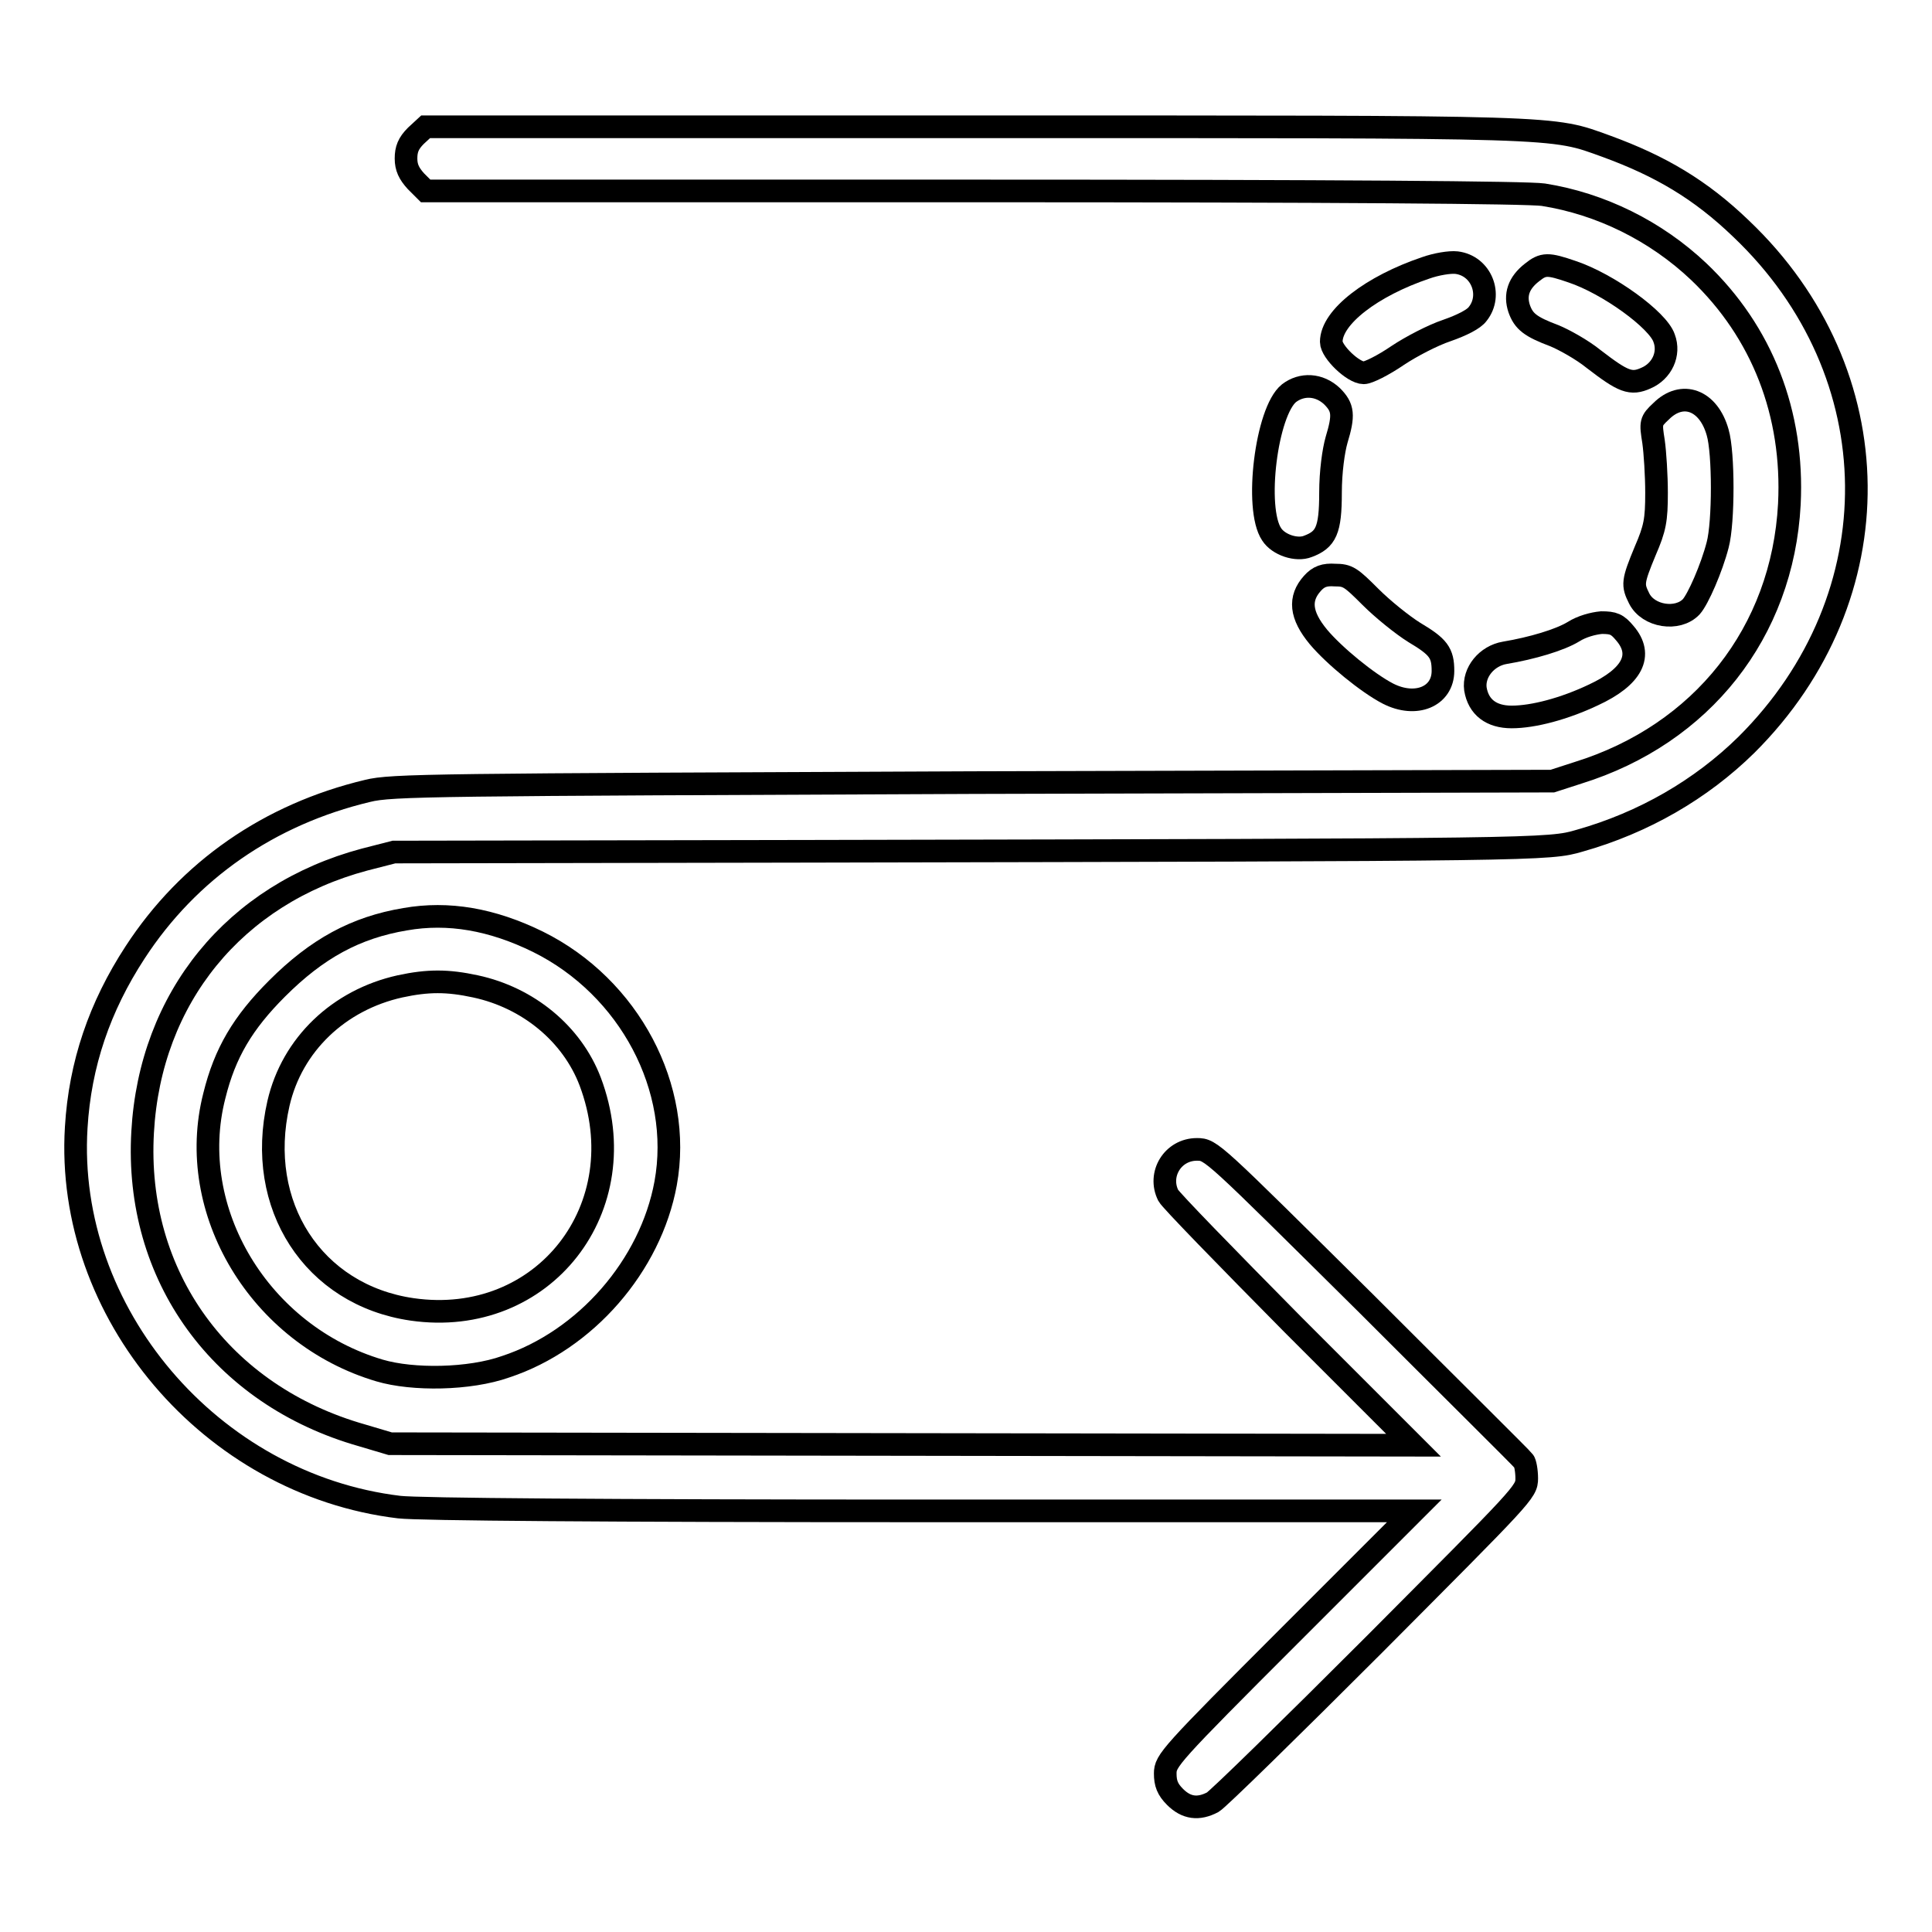
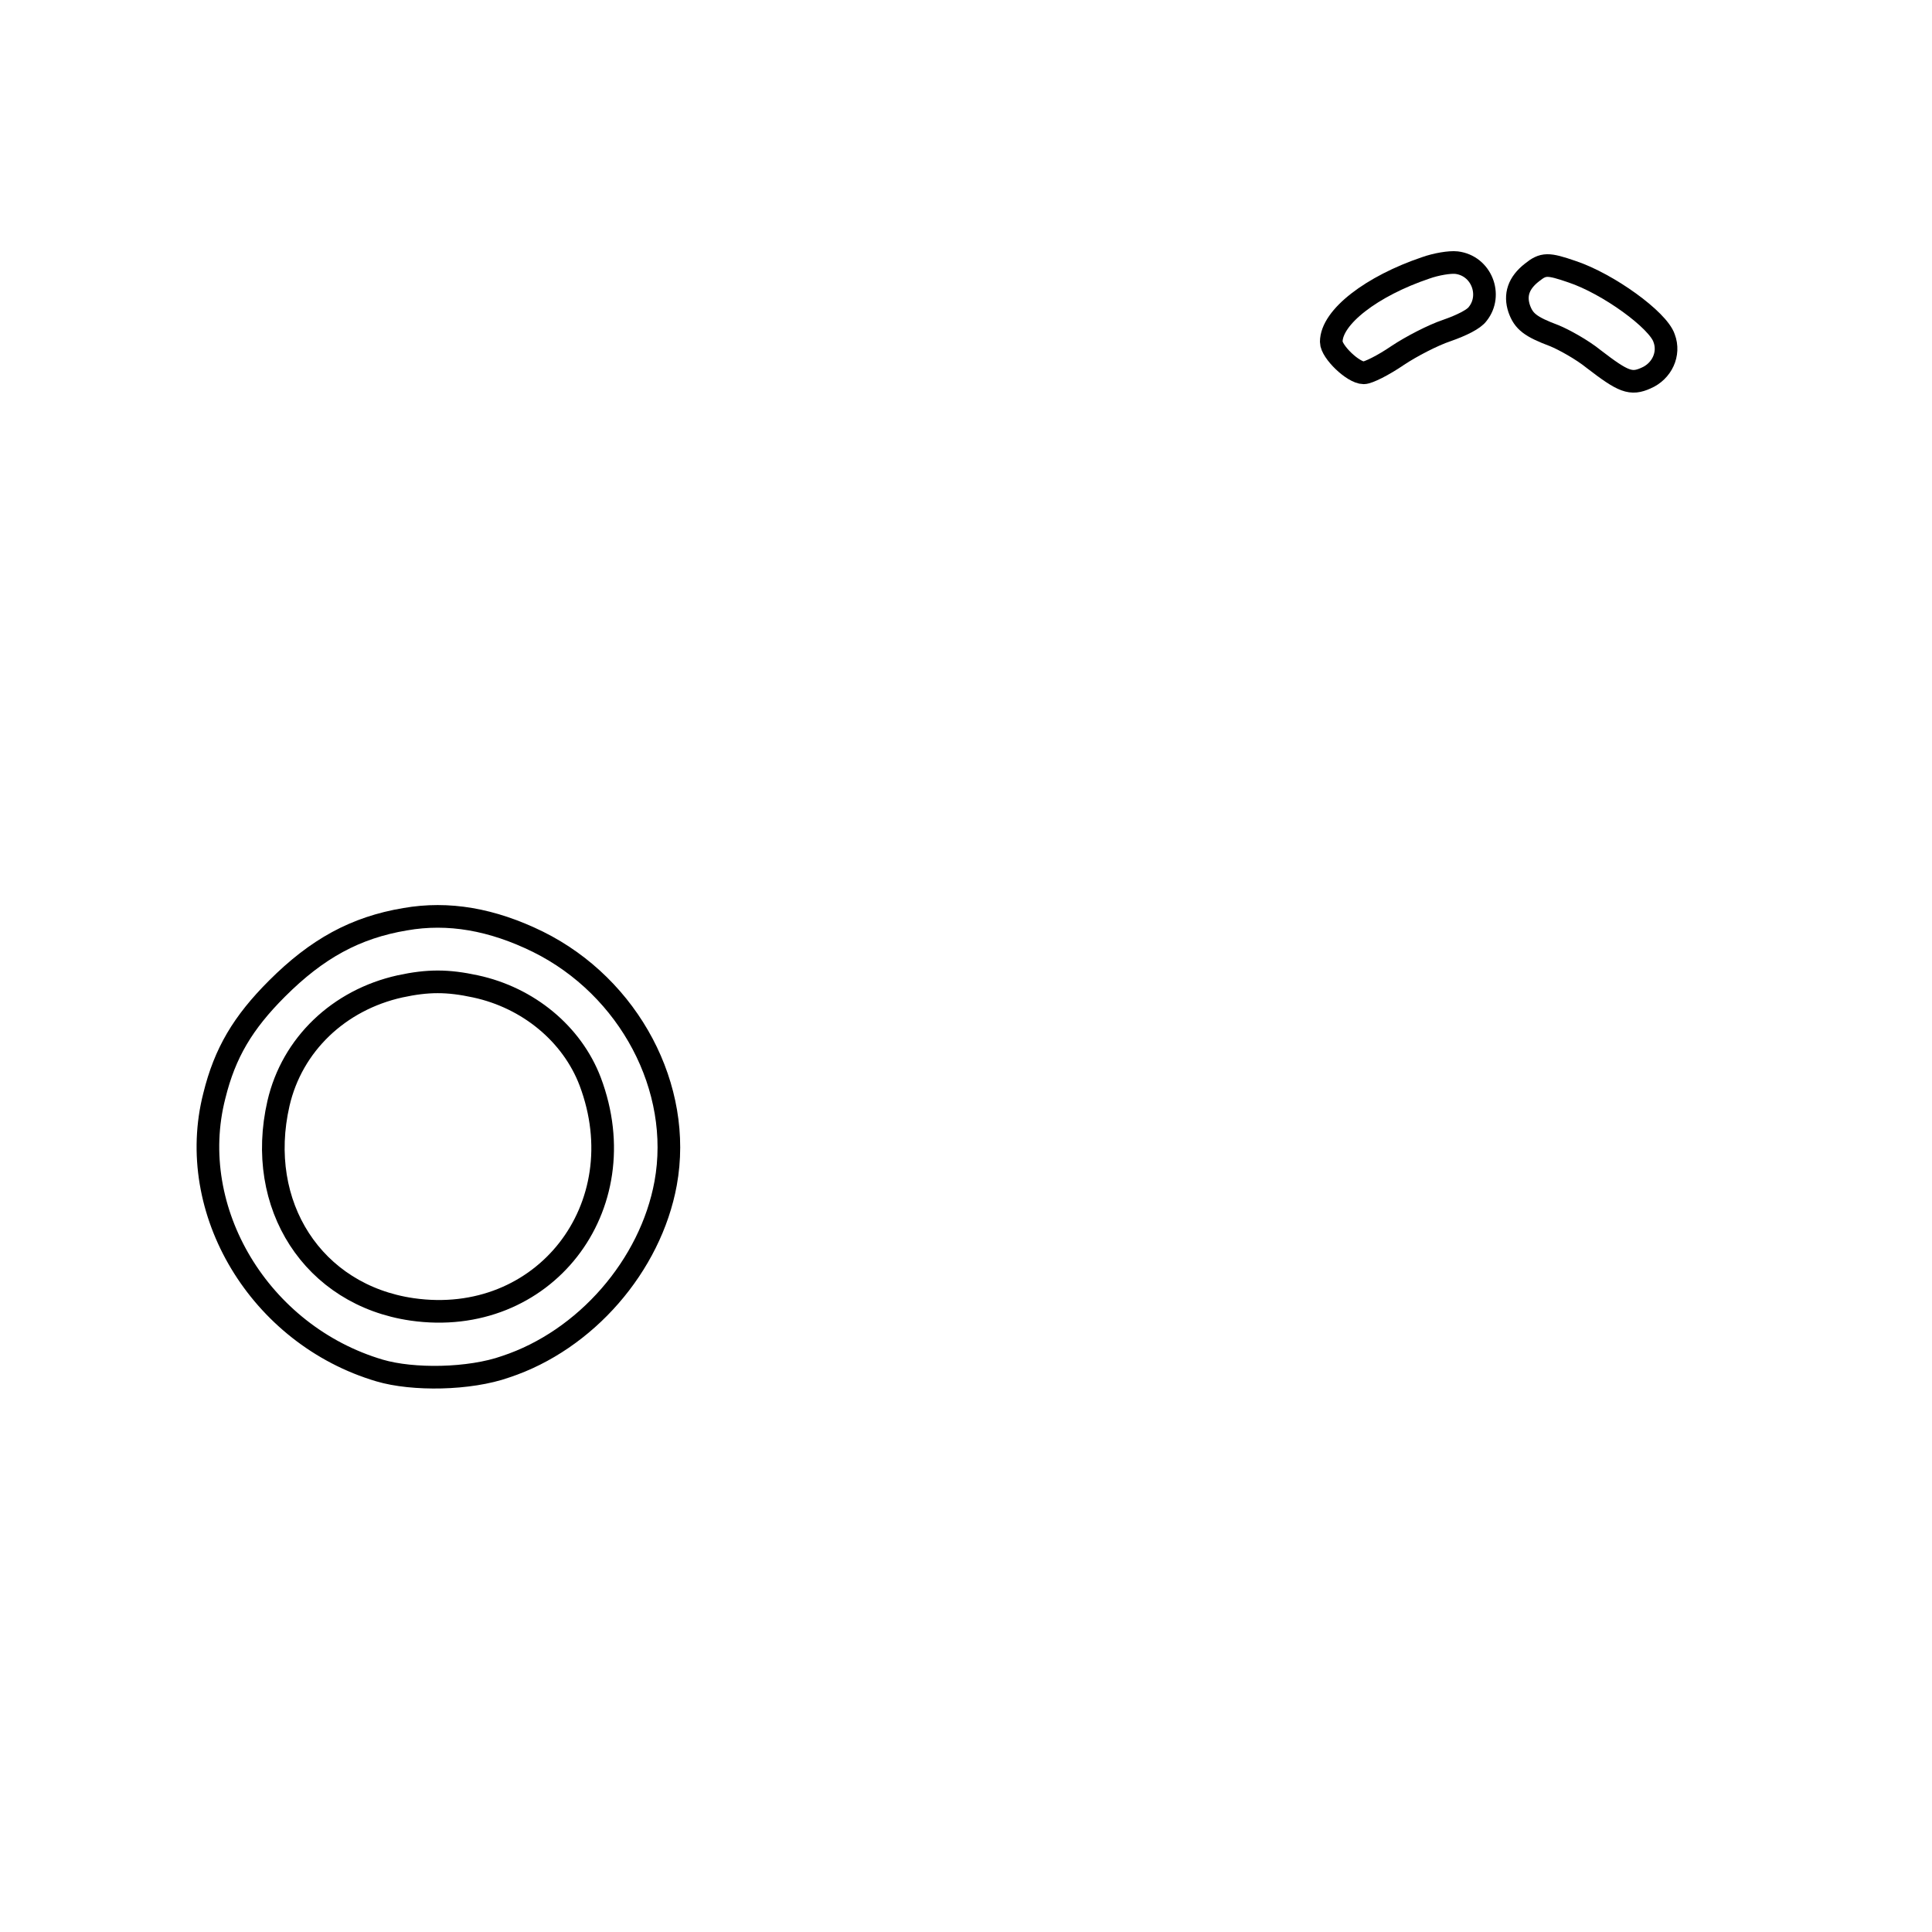
<svg xmlns="http://www.w3.org/2000/svg" version="1.1" x="0px" y="0px" viewBox="0 0 256 256" enable-background="new 0 0 256 256" xml:space="preserve">
  <g>
    <g>
      <g>
-         <path stroke-width="3" fill-opacity="0" stroke="#000000" d="M55.1,18c-1,1-1.3,1.8-1.3,3s0.4,2,1.3,3l1.3,1.3H129c48.1,0,73.6,0.2,75.5,0.5c7.6,1.2,14.9,4.8,20.6,10.2c8.4,8,12.6,18.8,12,30.8c-0.9,17-11.6,30.5-28,35.6l-3.4,1.1l-76.8,0.2c-71.5,0.3-77,0.3-80.2,1.1c-13,3.1-23.7,10.5-30.8,21.4c-4.7,7.2-7.3,14.8-7.8,23.2c-1.5,24.5,17.8,47.3,42.8,50.3c2.5,0.3,27.6,0.5,69.2,0.5h65.3l-16.5,16.5c-15.9,15.9-16.5,16.6-16.5,18.3c0,1.3,0.3,2.1,1.3,3.1c1.5,1.5,3.1,1.7,5,0.7c0.7-0.4,10.3-9.8,21.4-20.9c19.8-19.9,20.2-20.2,20.2-22c0-1-0.2-2.1-0.4-2.3c-0.2-0.3-9.6-9.6-20.9-20.9c-20.4-20.2-20.5-20.4-22.4-20.4c-3.2,0-5.2,3.3-3.8,6.1c0.3,0.6,7.7,8.2,16.5,17.1l16,16l-67.8-0.1l-67.8-0.1l-3.7-1.1c-18.7-5.3-30.2-21.1-29.1-40.2c1-17.8,12.2-31.5,29.4-36.1l3.9-1l55.1-0.1c97.3-0.2,97.9-0.2,102-1.4c8.5-2.4,16.1-6.8,22.1-12.7c19.7-19.6,19.4-49.3-0.7-68.4c-5.4-5.2-10.7-8.3-17.8-10.9c-7.5-2.7-4.8-2.6-83.9-2.6H56.4L55.1,18z" />
        <path stroke-width="3" fill-opacity="0" stroke="#000000" d="M188.9,35.5c-7.1,2.4-12.5,6.5-12.5,9.8c0,1.3,2.9,4.1,4.3,4.1c0.6,0,2.6-1,4.5-2.3c1.8-1.2,4.7-2.7,6.5-3.3c2-0.7,3.6-1.5,4.1-2.2c2-2.5,0.5-6.4-2.8-6.8C192.1,34.7,190.3,35,188.9,35.5z" />
        <path stroke-width="3" fill-opacity="0" stroke="#000000" d="M203,36.1c-1.8,1.4-2.3,3-1.7,4.8c0.6,1.7,1.5,2.4,4.7,3.6c1.2,0.5,3.6,1.8,5.2,3.1c3.9,3,4.9,3.4,6.9,2.5c2.1-0.9,3.2-3.2,2.4-5.3c-0.8-2.4-7.4-7.2-12.2-8.8C205.1,34.9,204.5,34.9,203,36.1z" />
-         <path stroke-width="3" fill-opacity="0" stroke="#000000" d="M170.8,52.1c-3,2.4-4.6,15.3-2.3,18.7c0.9,1.4,3.3,2.2,4.8,1.6c2.4-0.9,3-2.1,3-7.1c0-2.8,0.4-5.6,0.8-7c1-3.3,0.9-4.3-0.6-5.8C174.8,50.9,172.5,50.8,170.8,52.1z" />
-         <path stroke-width="3" fill-opacity="0" stroke="#000000" d="M220.1,54.5c-1.4,1.3-1.4,1.5-1,4c0.2,1.4,0.4,4.5,0.4,6.8c0,3.6-0.2,4.7-1.5,7.7c-1.7,4.1-1.7,4.5-0.8,6.3c1.2,2.4,5.1,3,6.9,1.1c0.9-1,2.7-5.1,3.5-8.2c0.8-3,0.8-12.2,0-14.9C226.4,53,222.9,51.7,220.1,54.5z" />
-         <path stroke-width="3" fill-opacity="0" stroke="#000000" d="M173.9,77.3c-1.8,2-1.6,4.2,0.8,7.1c2.1,2.5,6.5,6.1,9.2,7.5c3.7,1.9,7.3,0.4,7.3-3c0-2.4-0.6-3.2-3.8-5.1c-1.6-1-4.2-3.1-5.8-4.7c-2.6-2.6-3-2.9-4.7-2.9C175.5,76.1,174.7,76.4,173.9,77.3z" />
-         <path stroke-width="3" fill-opacity="0" stroke="#000000" d="M208.5,83.7c-1.8,1.1-5.5,2.2-9.1,2.8c-2.4,0.4-4.2,2.6-3.9,4.8c0.4,2.4,2.1,3.7,4.8,3.7c2.9,0,7-1.1,10.8-2.9c5.2-2.4,6.7-5.3,4.2-8.2c-1-1.2-1.5-1.4-3.1-1.4C211.1,82.6,209.6,83,208.5,83.7z" />
        <path stroke-width="3" fill-opacity="0" stroke="#000000" d="M53.7,121.8c-6.6,1.1-11.7,3.9-17,9.2c-4.5,4.5-6.9,8.5-8.3,14.2c-3.9,15.2,6,31.7,21.9,36.4c4.4,1.3,11.9,1.2,16.7-0.5c10.6-3.5,19.2-13.4,21.2-24.3c2.3-12.6-4.8-26-16.9-32C65.2,121.8,59.4,120.8,53.7,121.8z M63,130.7c7,1.5,12.8,6.3,15.2,12.6c6.3,16.7-6.2,32.7-23.6,30.2c-13.1-1.9-20.8-13.8-17.7-27.3c1.8-7.8,8-13.7,16.1-15.5C56.7,129.9,59.3,129.9,63,130.7z" />
      </g>
    </g>
  </g>
</svg>